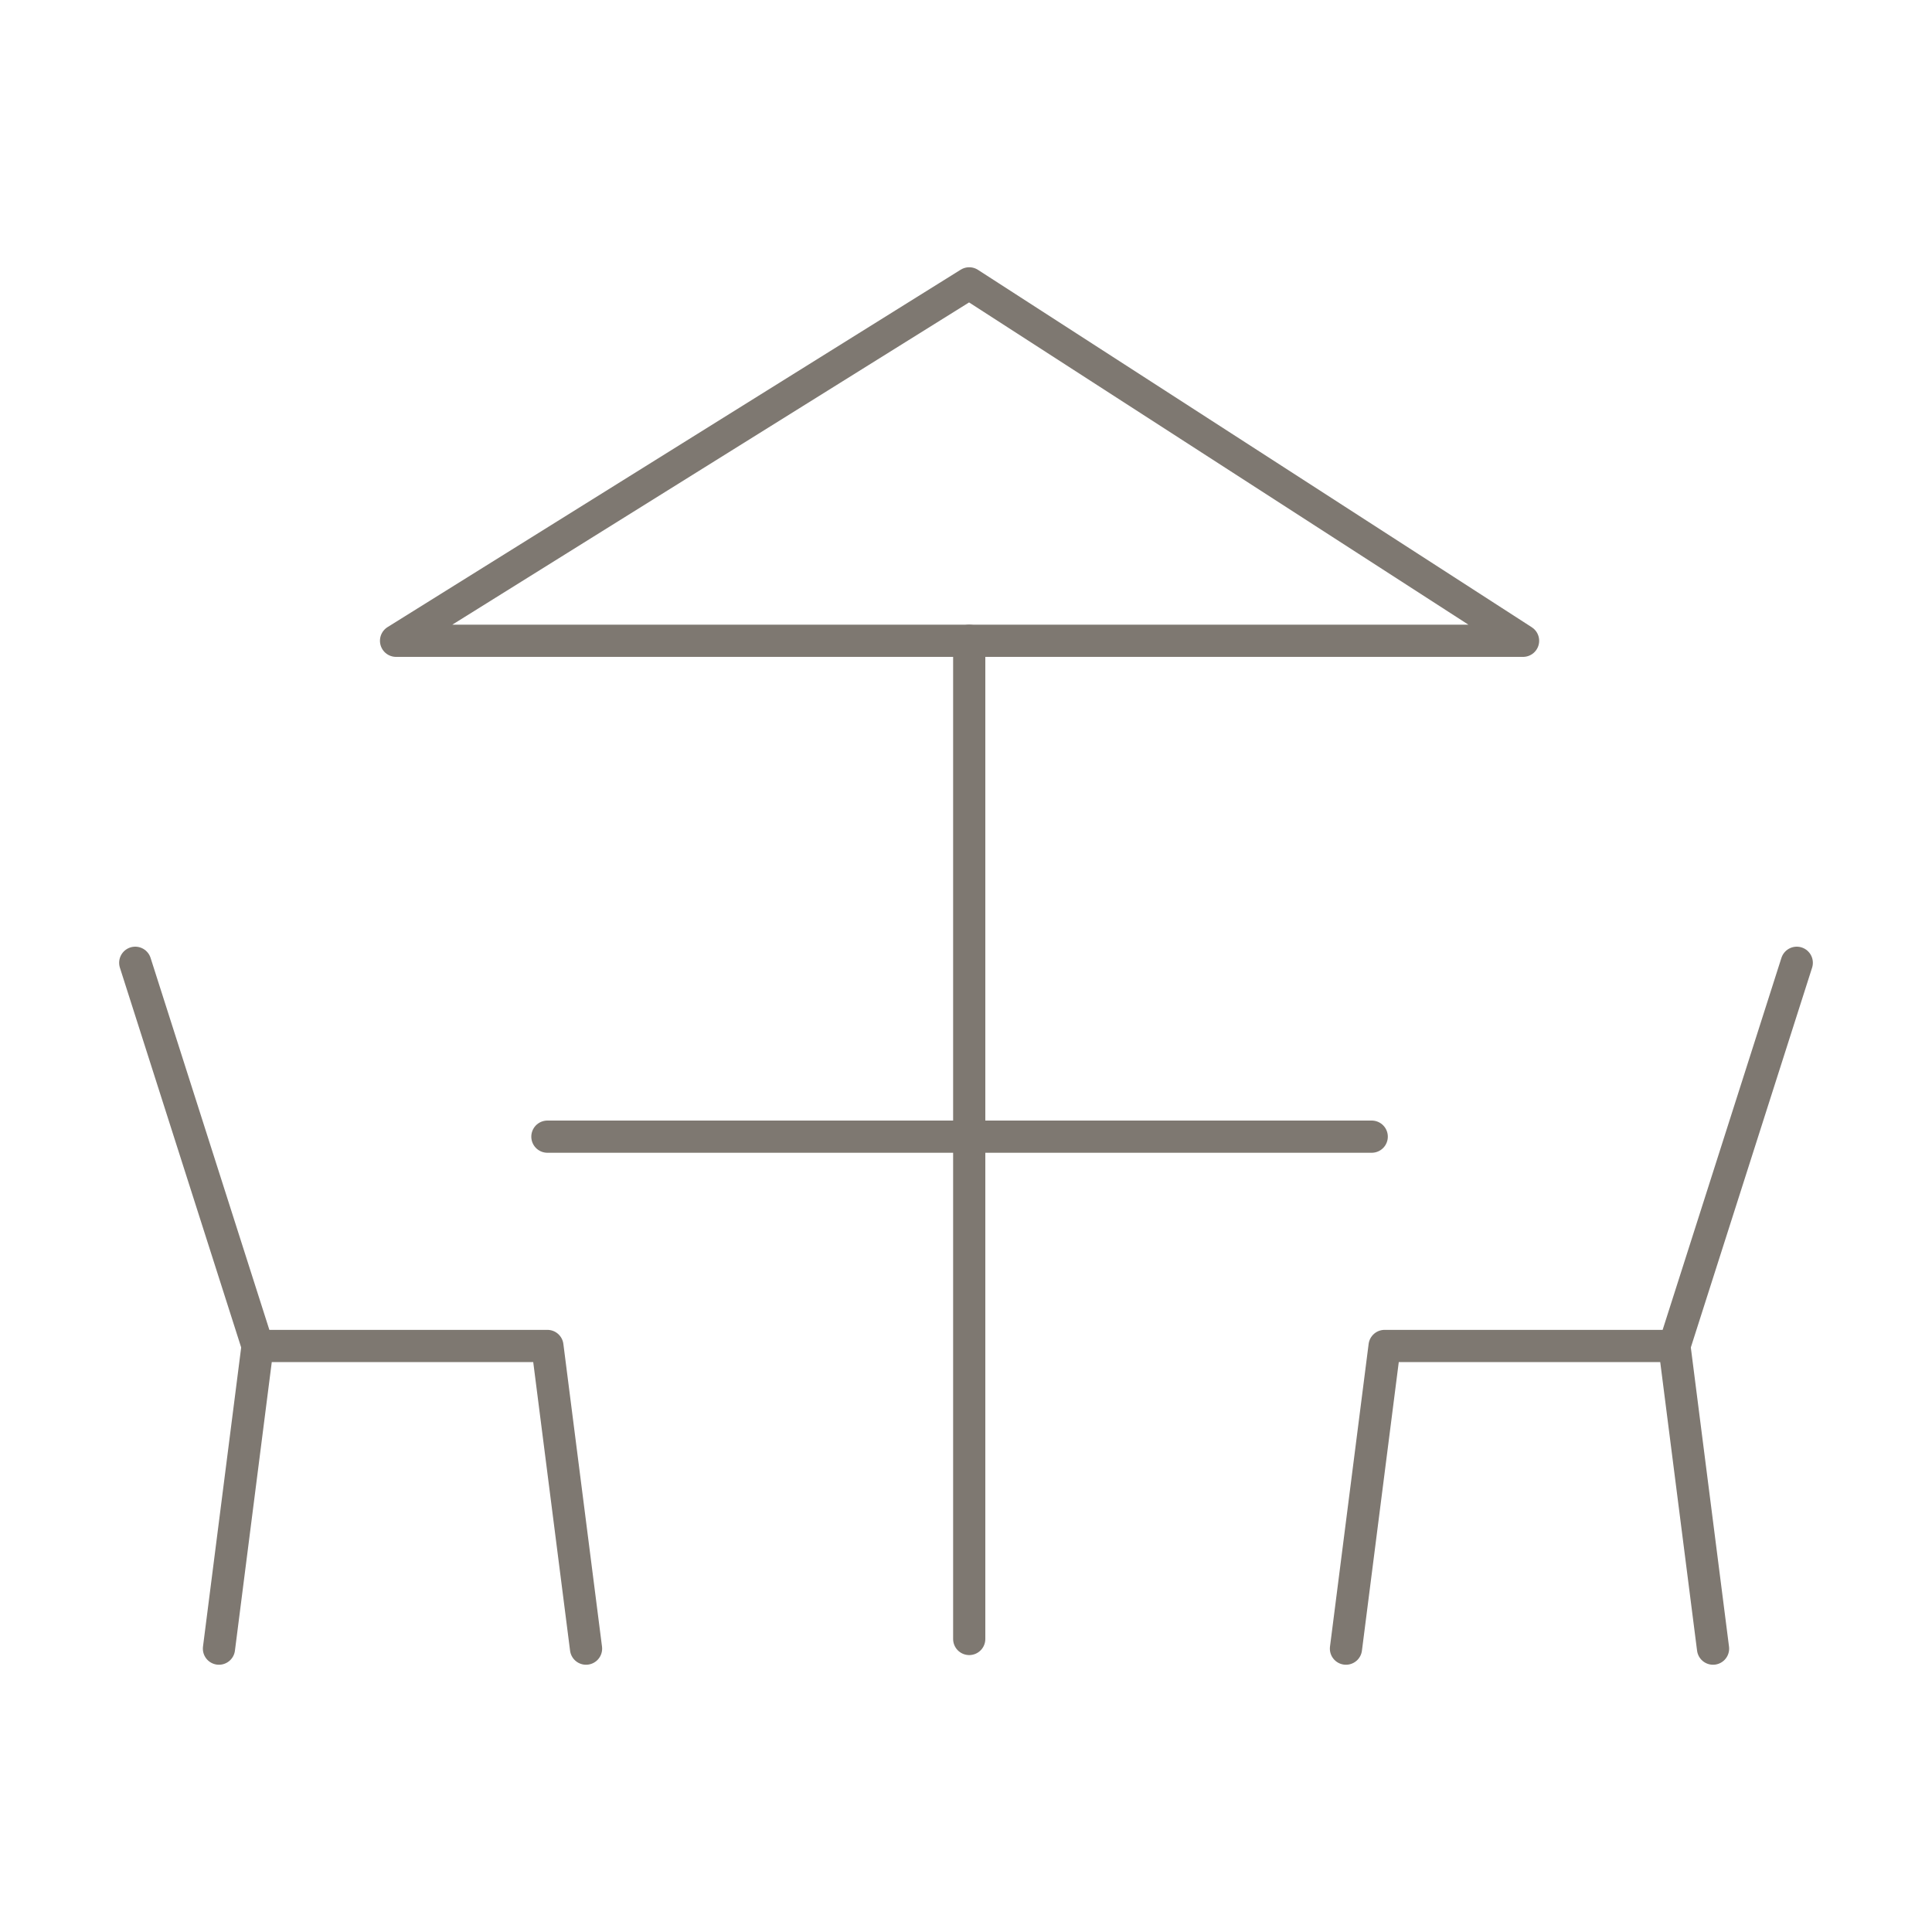
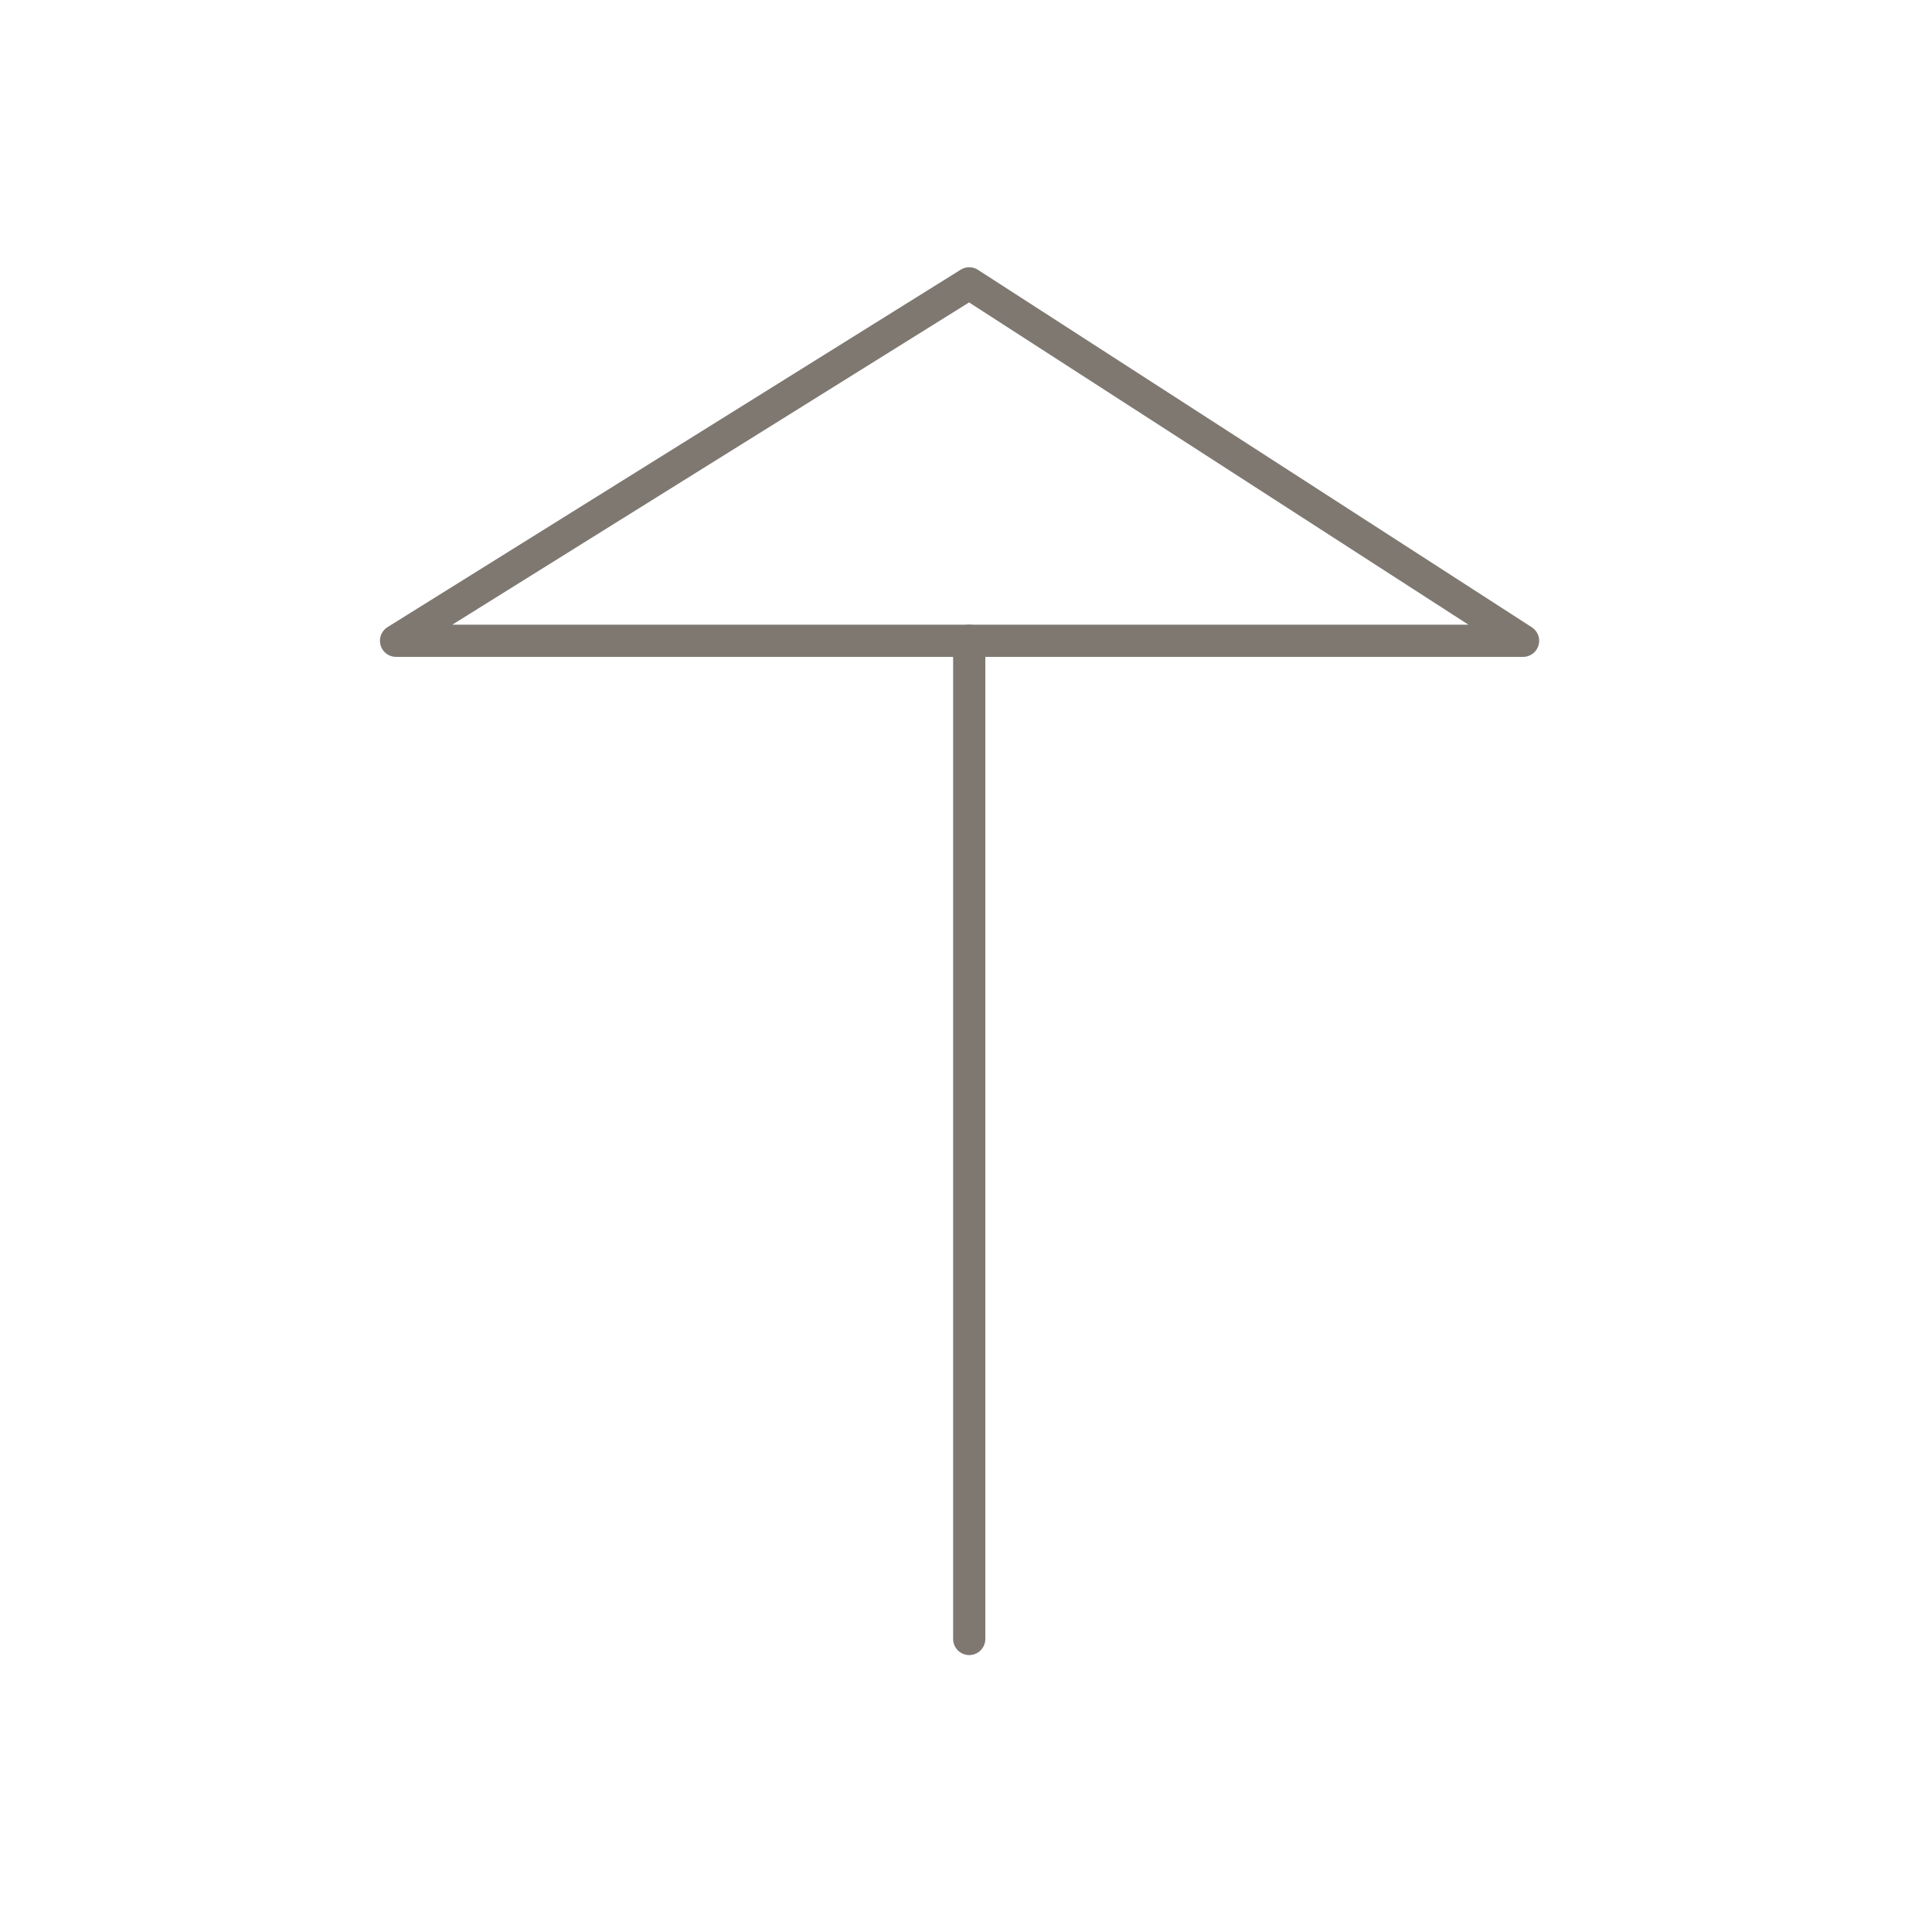
<svg xmlns="http://www.w3.org/2000/svg" version="1.1" id="Layer_1" x="0px" y="0px" viewBox="0 0 60 60" style="enable-background:new 0 0 60 60;" xml:space="preserve">
  <style type="text/css">
	.st0{fill:none;stroke:#7E7871;stroke-linecap:round;stroke-linejoin:round;stroke-miterlimit:10;}
</style>
  <g>
    <line class="st0" x1="30.1" y1="50.9" x2="30.1" y2="19.9" />
    <polygon class="st0" points="47.3,19.9 12.3,19.9 30.1,8.8  " />
-     <line class="st0" x1="17" y1="35.3" x2="42.6" y2="35.3" />
-     <polyline class="st0" points="41.8,51.2 43,41.8 52,41.8 53.2,51.2  " />
-     <line class="st0" x1="52" y1="41.8" x2="55.8" y2="29.9" />
-     <polyline class="st0" points="18.2,51.2 17,41.8 8,41.8 6.8,51.2  " />
-     <line class="st0" x1="8" y1="41.8" x2="4.2" y2="29.9" />
  </g>
</svg>